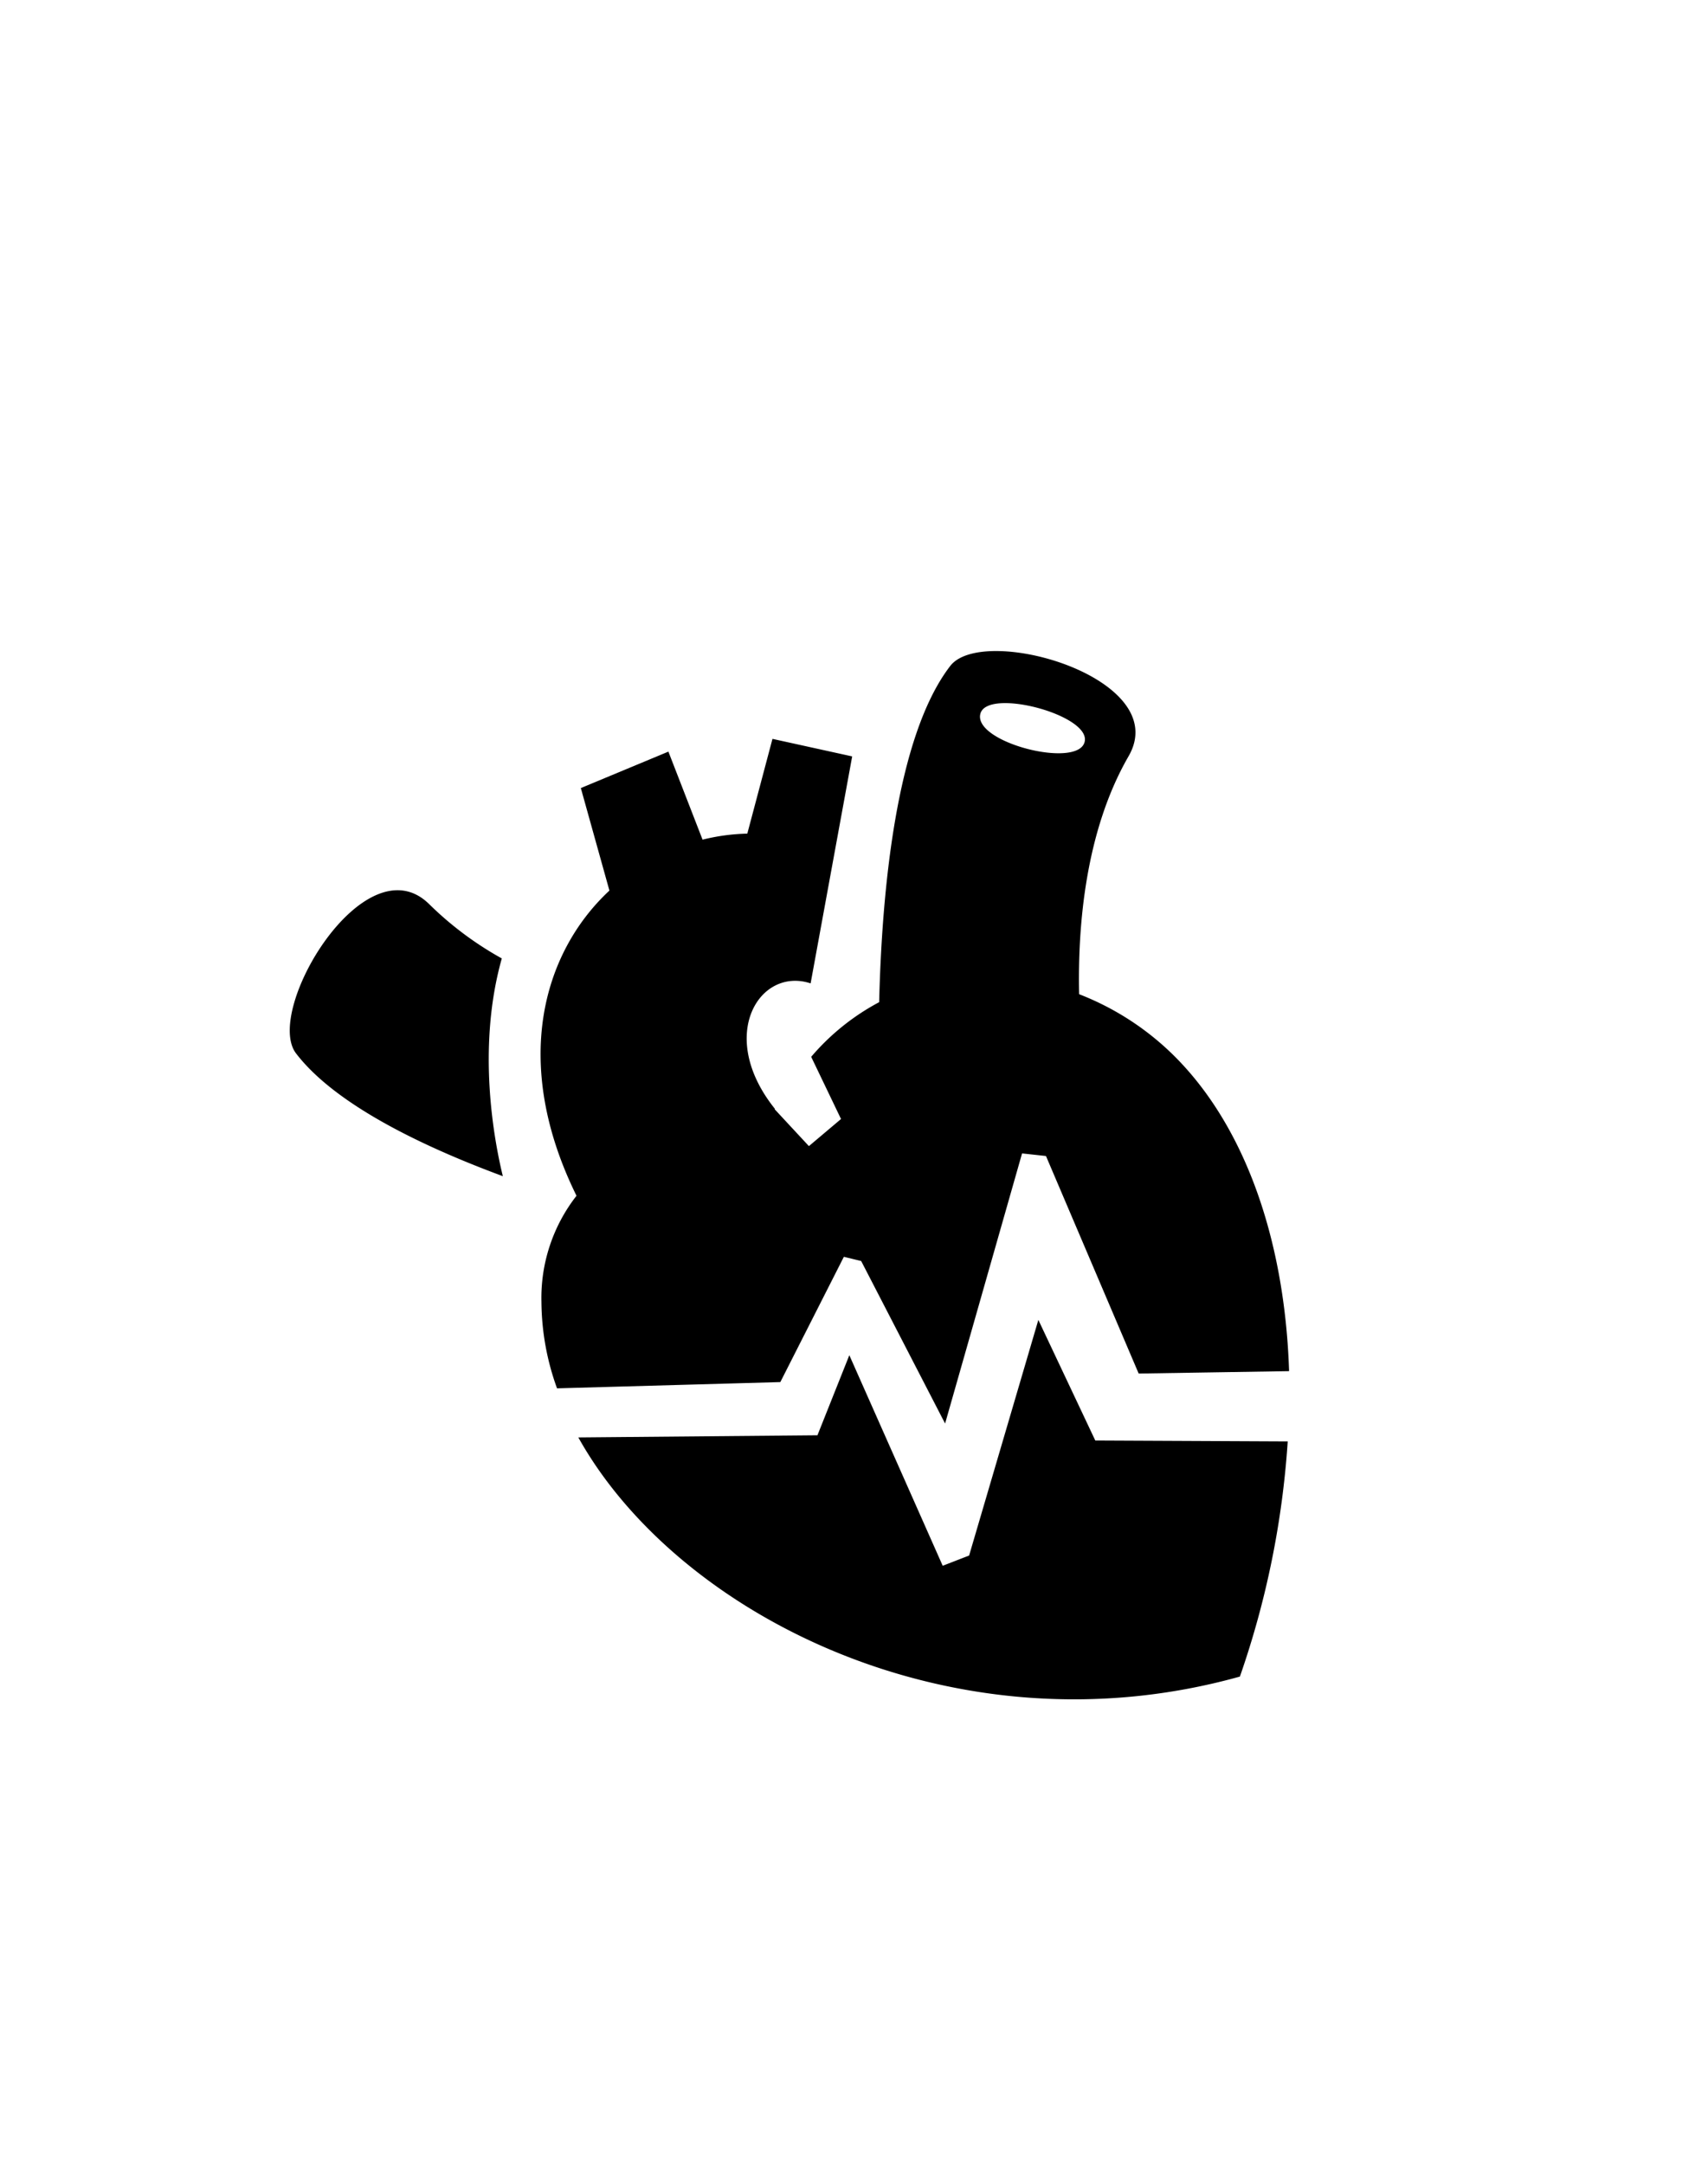
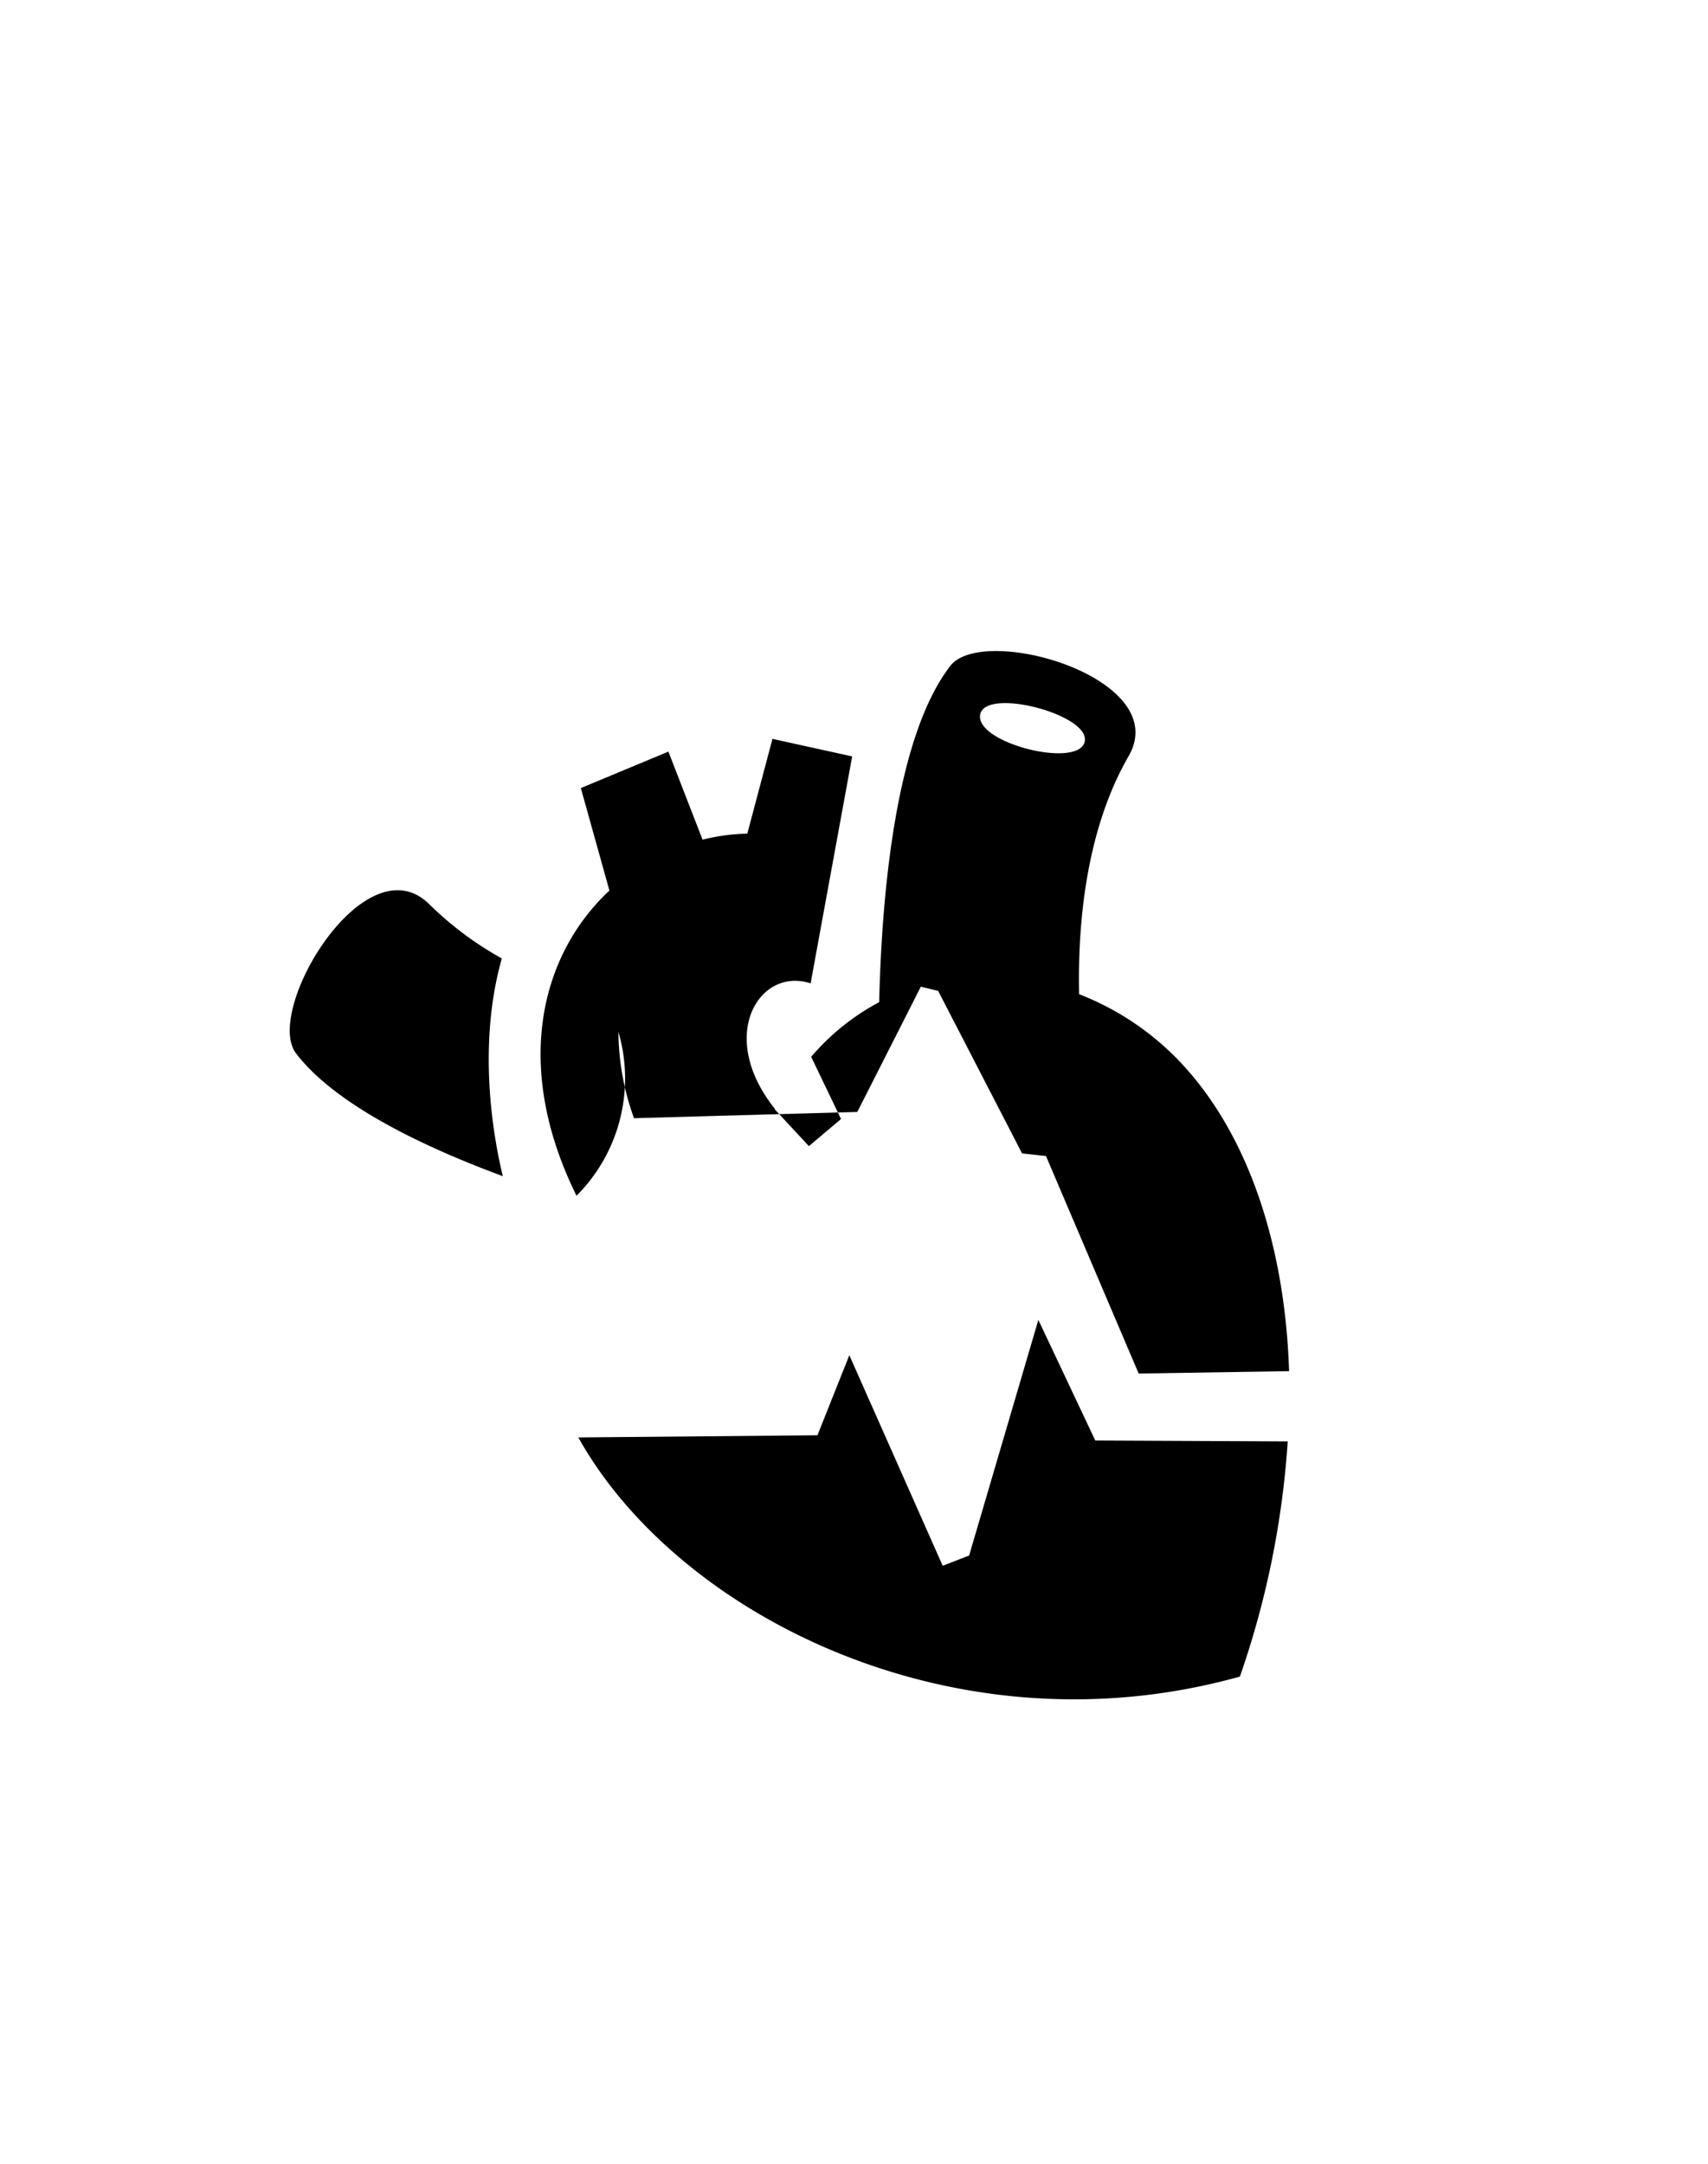
<svg xmlns="http://www.w3.org/2000/svg" id="Слой_1" data-name="Слой 1" viewBox="0 0 150 190">
  <defs>
    <style>.cls-1{fill-rule:evenodd;}</style>
  </defs>
  <title>Монтажная область 42</title>
-   <path class="cls-1" d="M100,120.61l-8.14-19.1-2.1-.23L83,125l-7.37-14.27-1.52-.37-5.58,11-19.61.55a22.61,22.61,0,0,1-1.37-7.58A14.57,14.57,0,0,1,50.63,105c-5.69-11.54-3.05-21.26,2.89-26.8l-2.51-9L58.7,66l3,7.73a17.88,17.88,0,0,1,3.93-.53l2.21-8.32,7,1.54L71.19,86.35c-4.48-1.48-8.29,4.57-3.15,11l0,.06,3,3.23,2.82-2.38-2.62-5.46A20.43,20.43,0,0,1,77.21,88c.23-9.53,1.44-23.28,6.24-29.52,2.88-3.75,19.64,1.05,15.66,7.93-3.79,6.57-4.47,14.9-4.34,20.89a24.36,24.36,0,0,1,7.8,4.89c6.52,6.09,10.25,16.26,10.64,28.21ZM95.25,65.16c.63-2.36-8.53-4.8-9.15-2.49C85.43,65.19,94.62,67.53,95.25,65.16ZM26,92.5c-2.87-3.76,6.09-18.7,11.72-13.08a29.37,29.37,0,0,0,6.35,4.74c-2.26,8-.6,16.29.09,19.12C36.84,100.57,29.38,96.91,26,92.5ZM74.59,119l8.2,18.49,2.32-.9,6.08-20.69,5,10.59,16.9.08a78.29,78.29,0,0,1-4.2,20.65c-25.07,7-49.43-5.44-58.1-21l21-.19Z" />
+   <path class="cls-1" d="M100,120.61l-8.14-19.1-2.1-.23l-7.37-14.27-1.52-.37-5.58,11-19.61.55a22.61,22.61,0,0,1-1.37-7.58A14.57,14.57,0,0,1,50.63,105c-5.69-11.54-3.05-21.26,2.89-26.8l-2.51-9L58.7,66l3,7.73a17.88,17.88,0,0,1,3.93-.53l2.21-8.32,7,1.54L71.19,86.35c-4.48-1.48-8.29,4.57-3.15,11l0,.06,3,3.23,2.82-2.38-2.62-5.46A20.43,20.43,0,0,1,77.21,88c.23-9.53,1.44-23.28,6.24-29.52,2.88-3.75,19.64,1.05,15.66,7.93-3.79,6.57-4.47,14.9-4.34,20.89a24.36,24.36,0,0,1,7.8,4.89c6.52,6.09,10.25,16.26,10.64,28.21ZM95.25,65.16c.63-2.36-8.53-4.8-9.15-2.49C85.43,65.19,94.62,67.53,95.25,65.16ZM26,92.5c-2.87-3.76,6.09-18.7,11.72-13.08a29.37,29.37,0,0,0,6.35,4.74c-2.26,8-.6,16.29.09,19.12C36.84,100.57,29.38,96.91,26,92.5ZM74.59,119l8.2,18.49,2.32-.9,6.08-20.69,5,10.59,16.9.08a78.29,78.29,0,0,1-4.2,20.65c-25.07,7-49.43-5.44-58.1-21l21-.19Z" />
</svg>